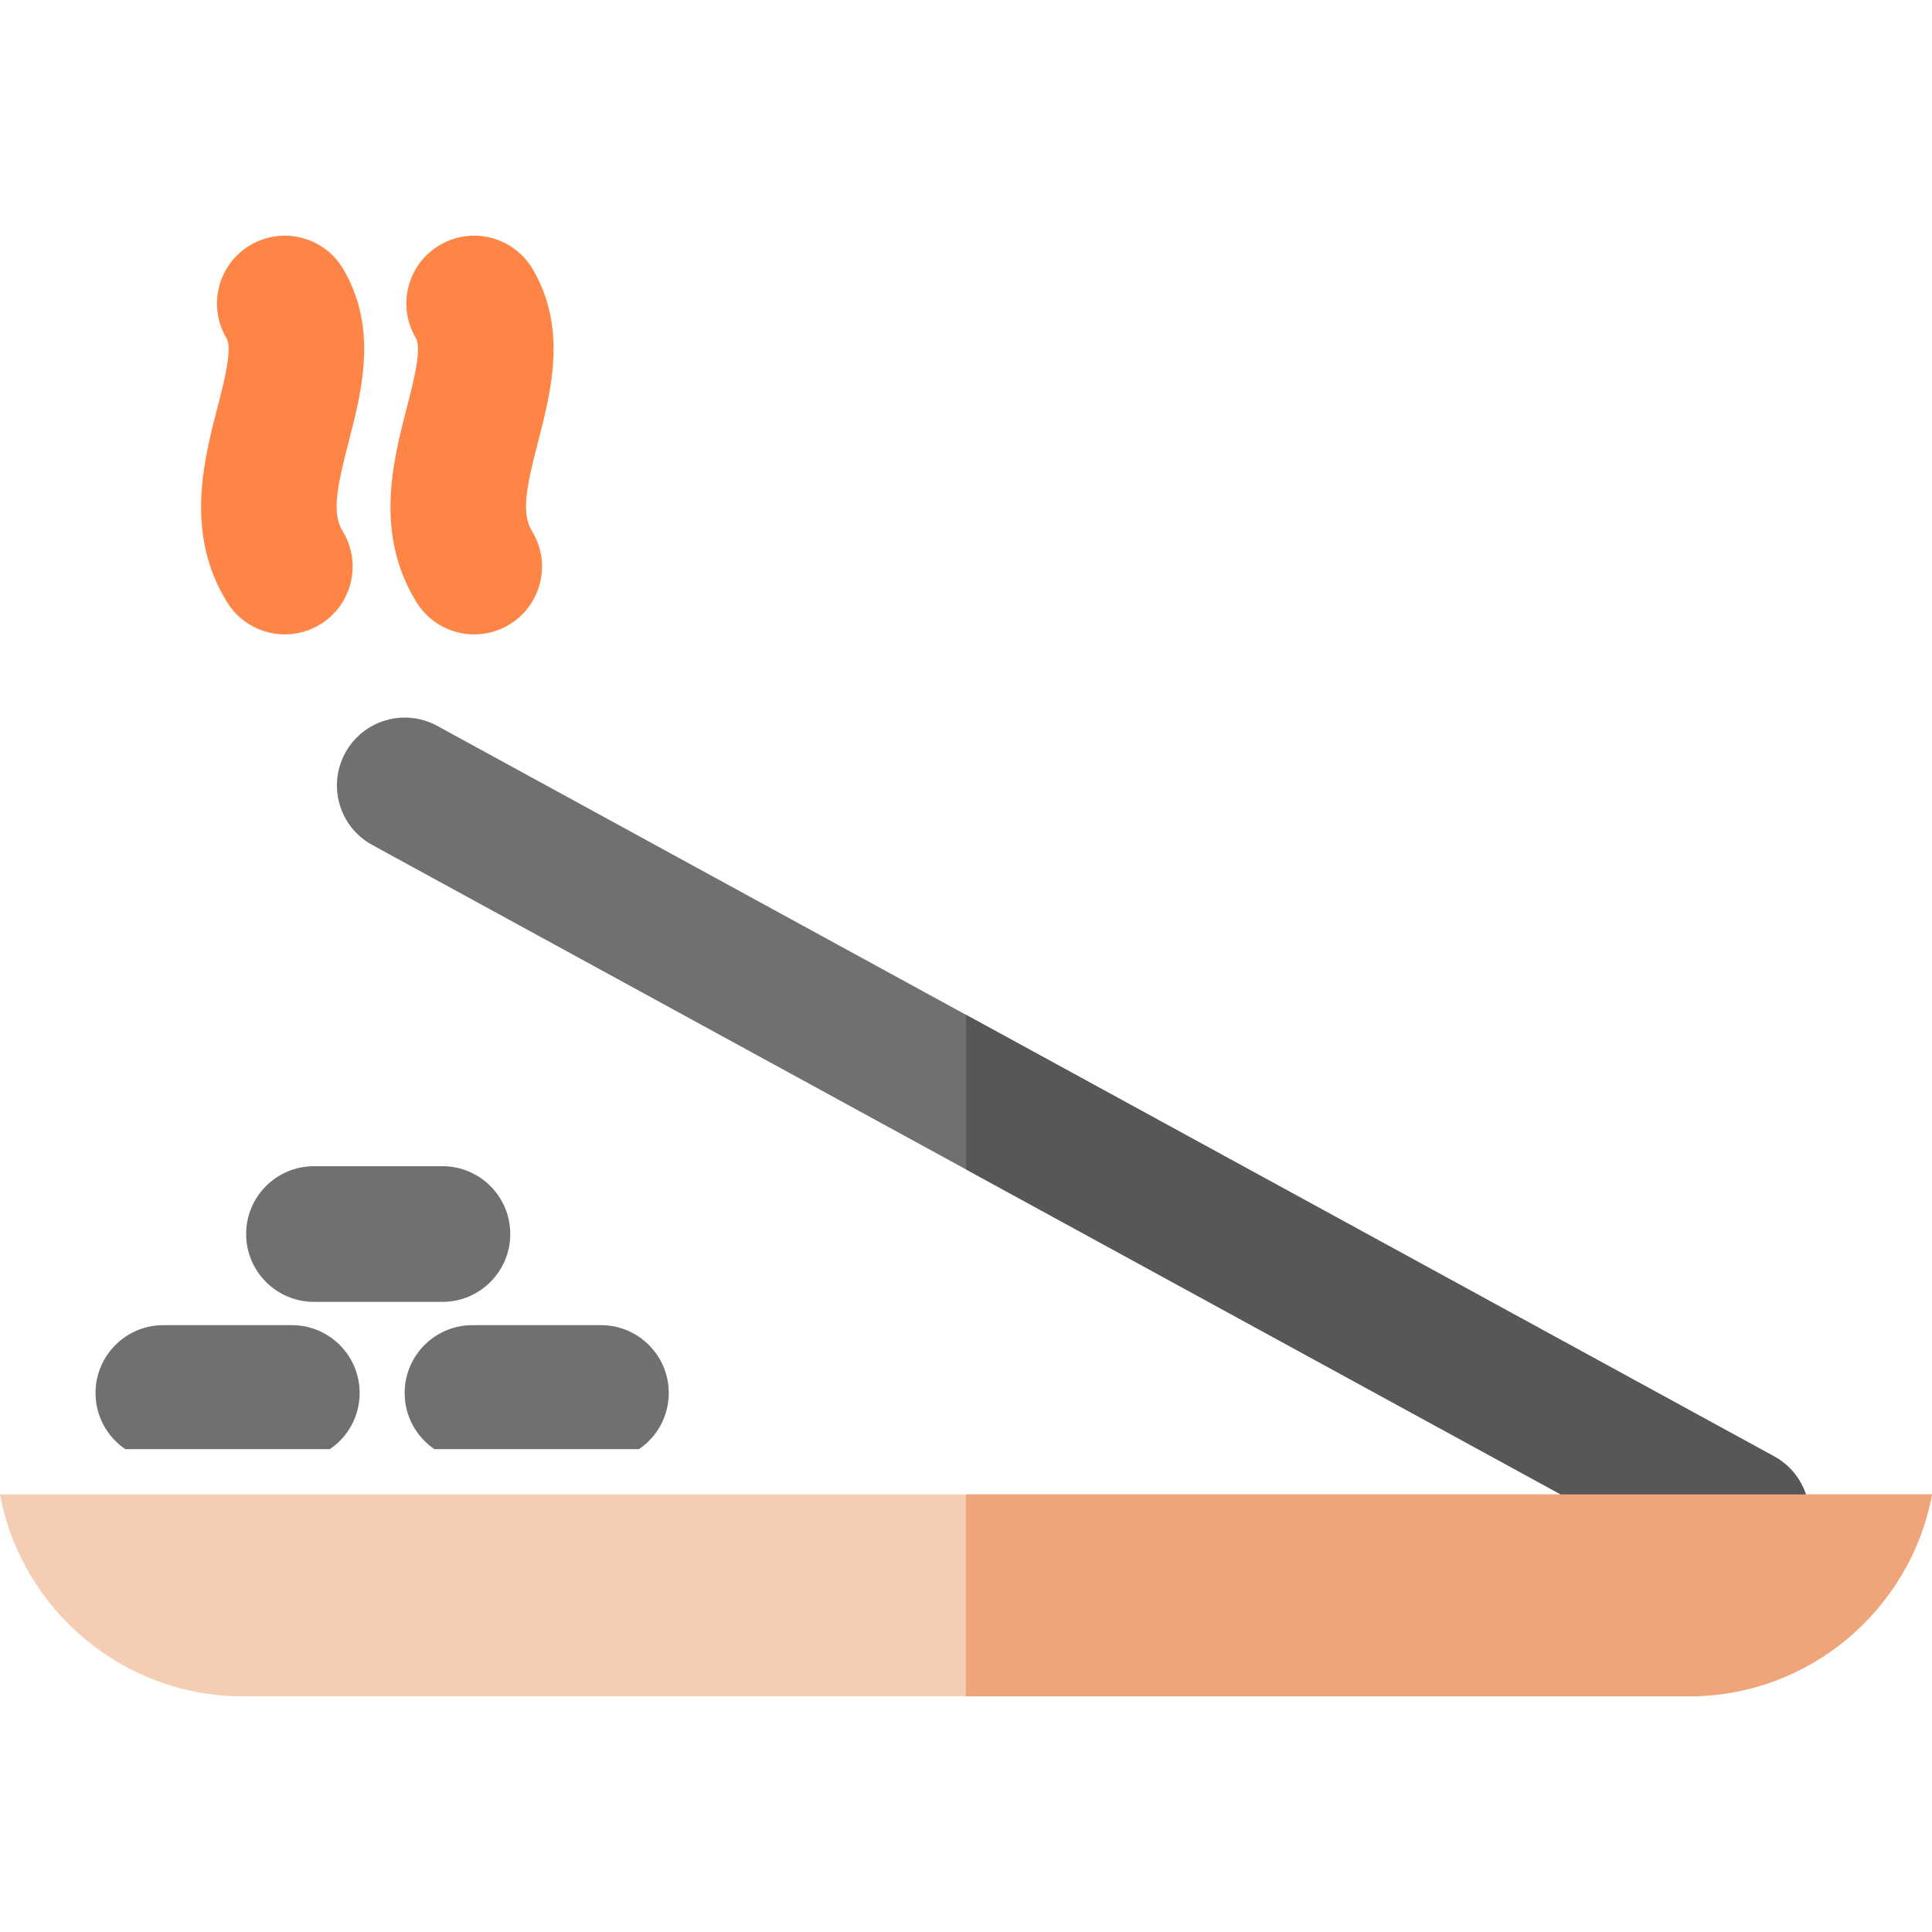
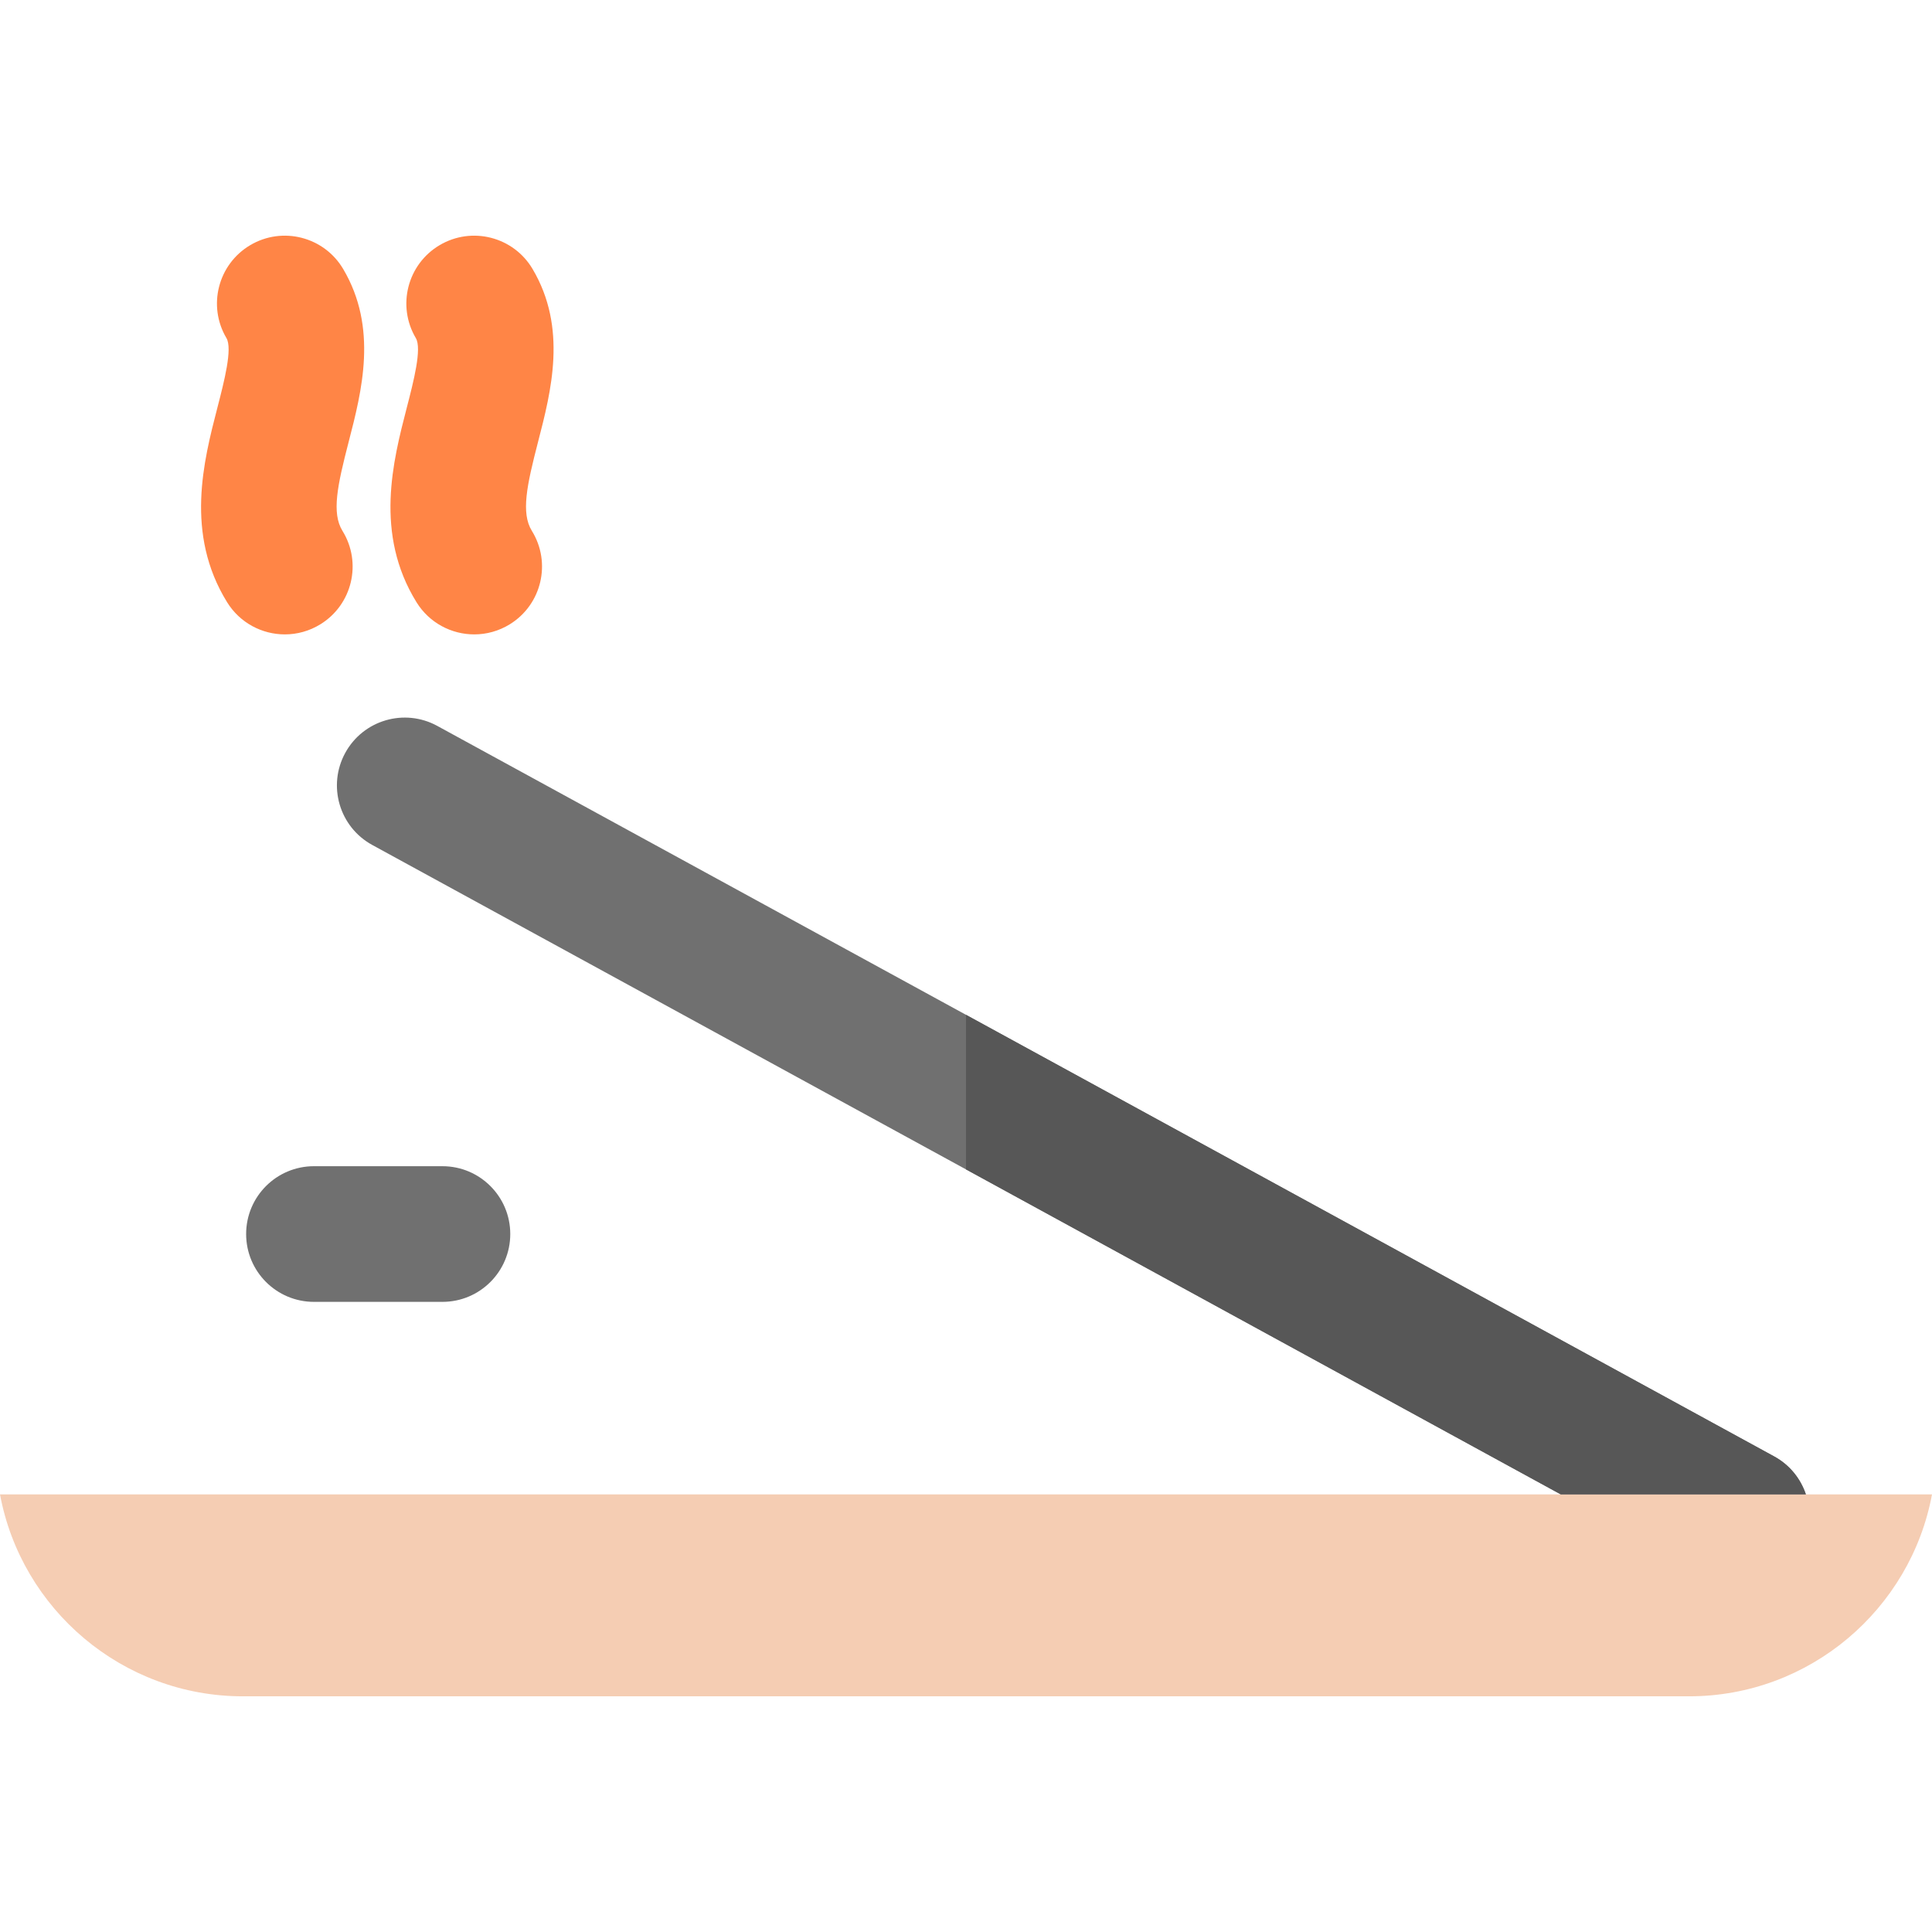
<svg xmlns="http://www.w3.org/2000/svg" height="800px" width="800px" version="1.1" id="Capa_1" viewBox="0 0 512 512" xml:space="preserve">
  <g>
    <path style="fill:#FF8546;" d="M60.186,159.597c3.4,5.499,9.284,8.524,15.305,8.524c3.225,0,6.491-0.869,9.436-2.689    c8.444-5.22,11.057-16.298,5.836-24.741c-2.937-4.75-1.337-12.093,1.645-23.622c3.475-13.435,7.801-30.154-1.47-45.798    c-5.062-8.539-16.089-11.36-24.627-6.3C57.77,70.034,54.949,81.061,60.012,89.6c1.649,2.783-0.6,11.478-2.407,18.464    C53.96,122.155,48.967,141.452,60.186,159.597z" />
    <path style="fill:#FF8546;" d="M110.378,159.596c3.4,5.499,9.284,8.525,15.305,8.525c3.225,0,6.49-0.868,9.435-2.688    c8.444-5.22,11.057-16.299,5.837-24.741c-2.937-4.75-1.337-12.094,1.645-23.622c3.475-13.435,7.801-30.155-1.472-45.8    c-5.062-8.539-16.089-11.359-24.629-6.297c-8.541,5.062-11.359,16.088-6.297,24.629c1.65,2.783-0.6,11.478-2.408,18.464    C104.152,122.155,99.159,141.452,110.378,159.596z" />
  </g>
  <g>
    <path style="fill:#707070;" d="M470.174,385.969l-354.29-193.596c-8.714-4.761-19.634-1.559-24.394,7.155    c-4.76,8.712-1.557,19.633,7.154,24.393l314.958,172.102h64.974C477.184,391.882,474.309,388.228,470.174,385.969z" />
-     <path style="fill:#707070;" d="M95.31,369.156c0-9.927-8.048-17.975-17.975-17.975H43.288c-9.927,0-17.975,8.048-17.975,17.975    c0,6.192,3.131,11.65,7.896,14.884h54.205C92.178,380.807,95.31,375.348,95.31,369.156z" />
-     <path style="fill:#707070;" d="M177.23,369.156c0-9.927-8.048-17.975-17.975-17.975h-34.046c-9.927,0-17.975,8.048-17.975,17.975    c0,6.192,3.131,11.65,7.896,14.884h54.205C174.098,380.807,177.23,375.348,177.23,369.156z" />
    <path style="fill:#707070;" d="M65.229,327.032c0,9.927,8.048,17.975,17.975,17.975h34.046c9.927,0,17.975-8.048,17.975-17.975    s-8.048-17.975-17.975-17.975H83.204C73.276,309.056,65.229,317.105,65.229,327.032z" />
  </g>
  <path style="fill:#F5CDB3;" d="M0,396.023c5.645,30.417,32.377,53.519,64.404,53.519h383.19c32.028,0,58.76-23.102,64.406-53.519H0z   " />
-   <path style="fill:#F0A479;" d="M256,396.023v53.519h191.593c32.028,0,58.76-23.102,64.406-53.519H256z" />
  <path style="fill:#575757;" d="M470.174,385.969l-214.173-117.03v40.967l157.601,86.117h64.974   C477.184,391.882,474.309,388.228,470.174,385.969z" />
</svg>